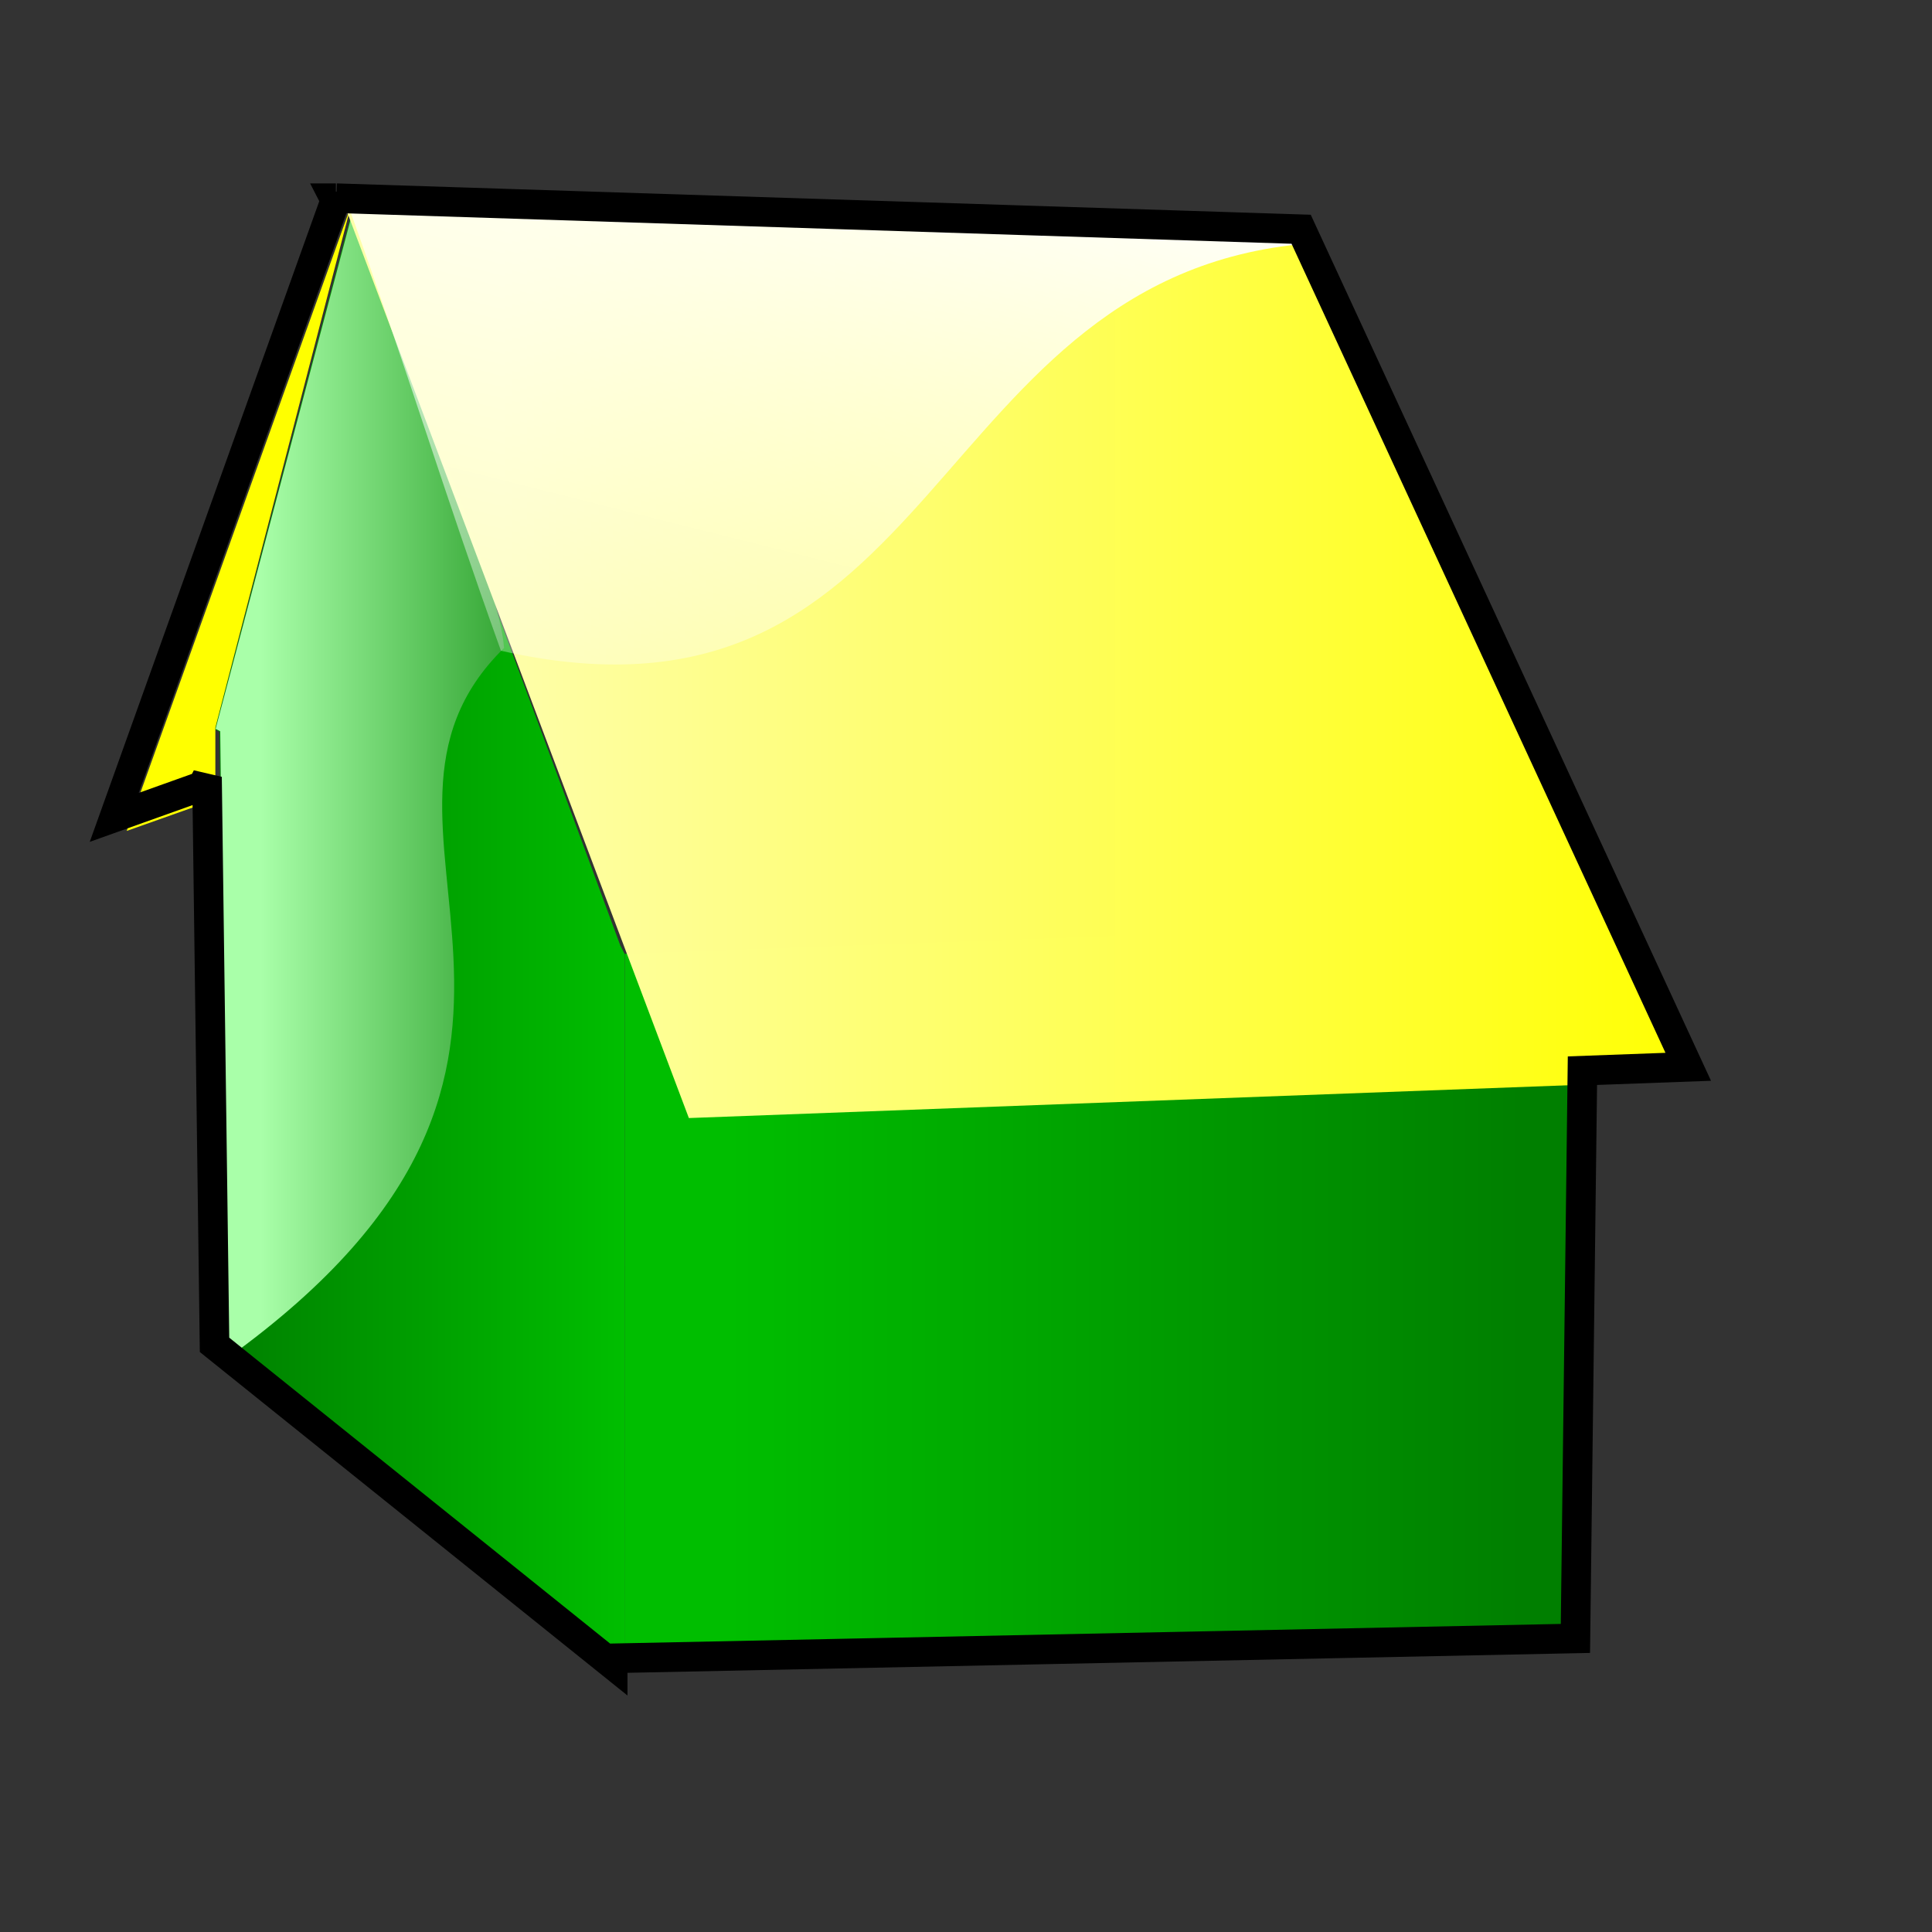
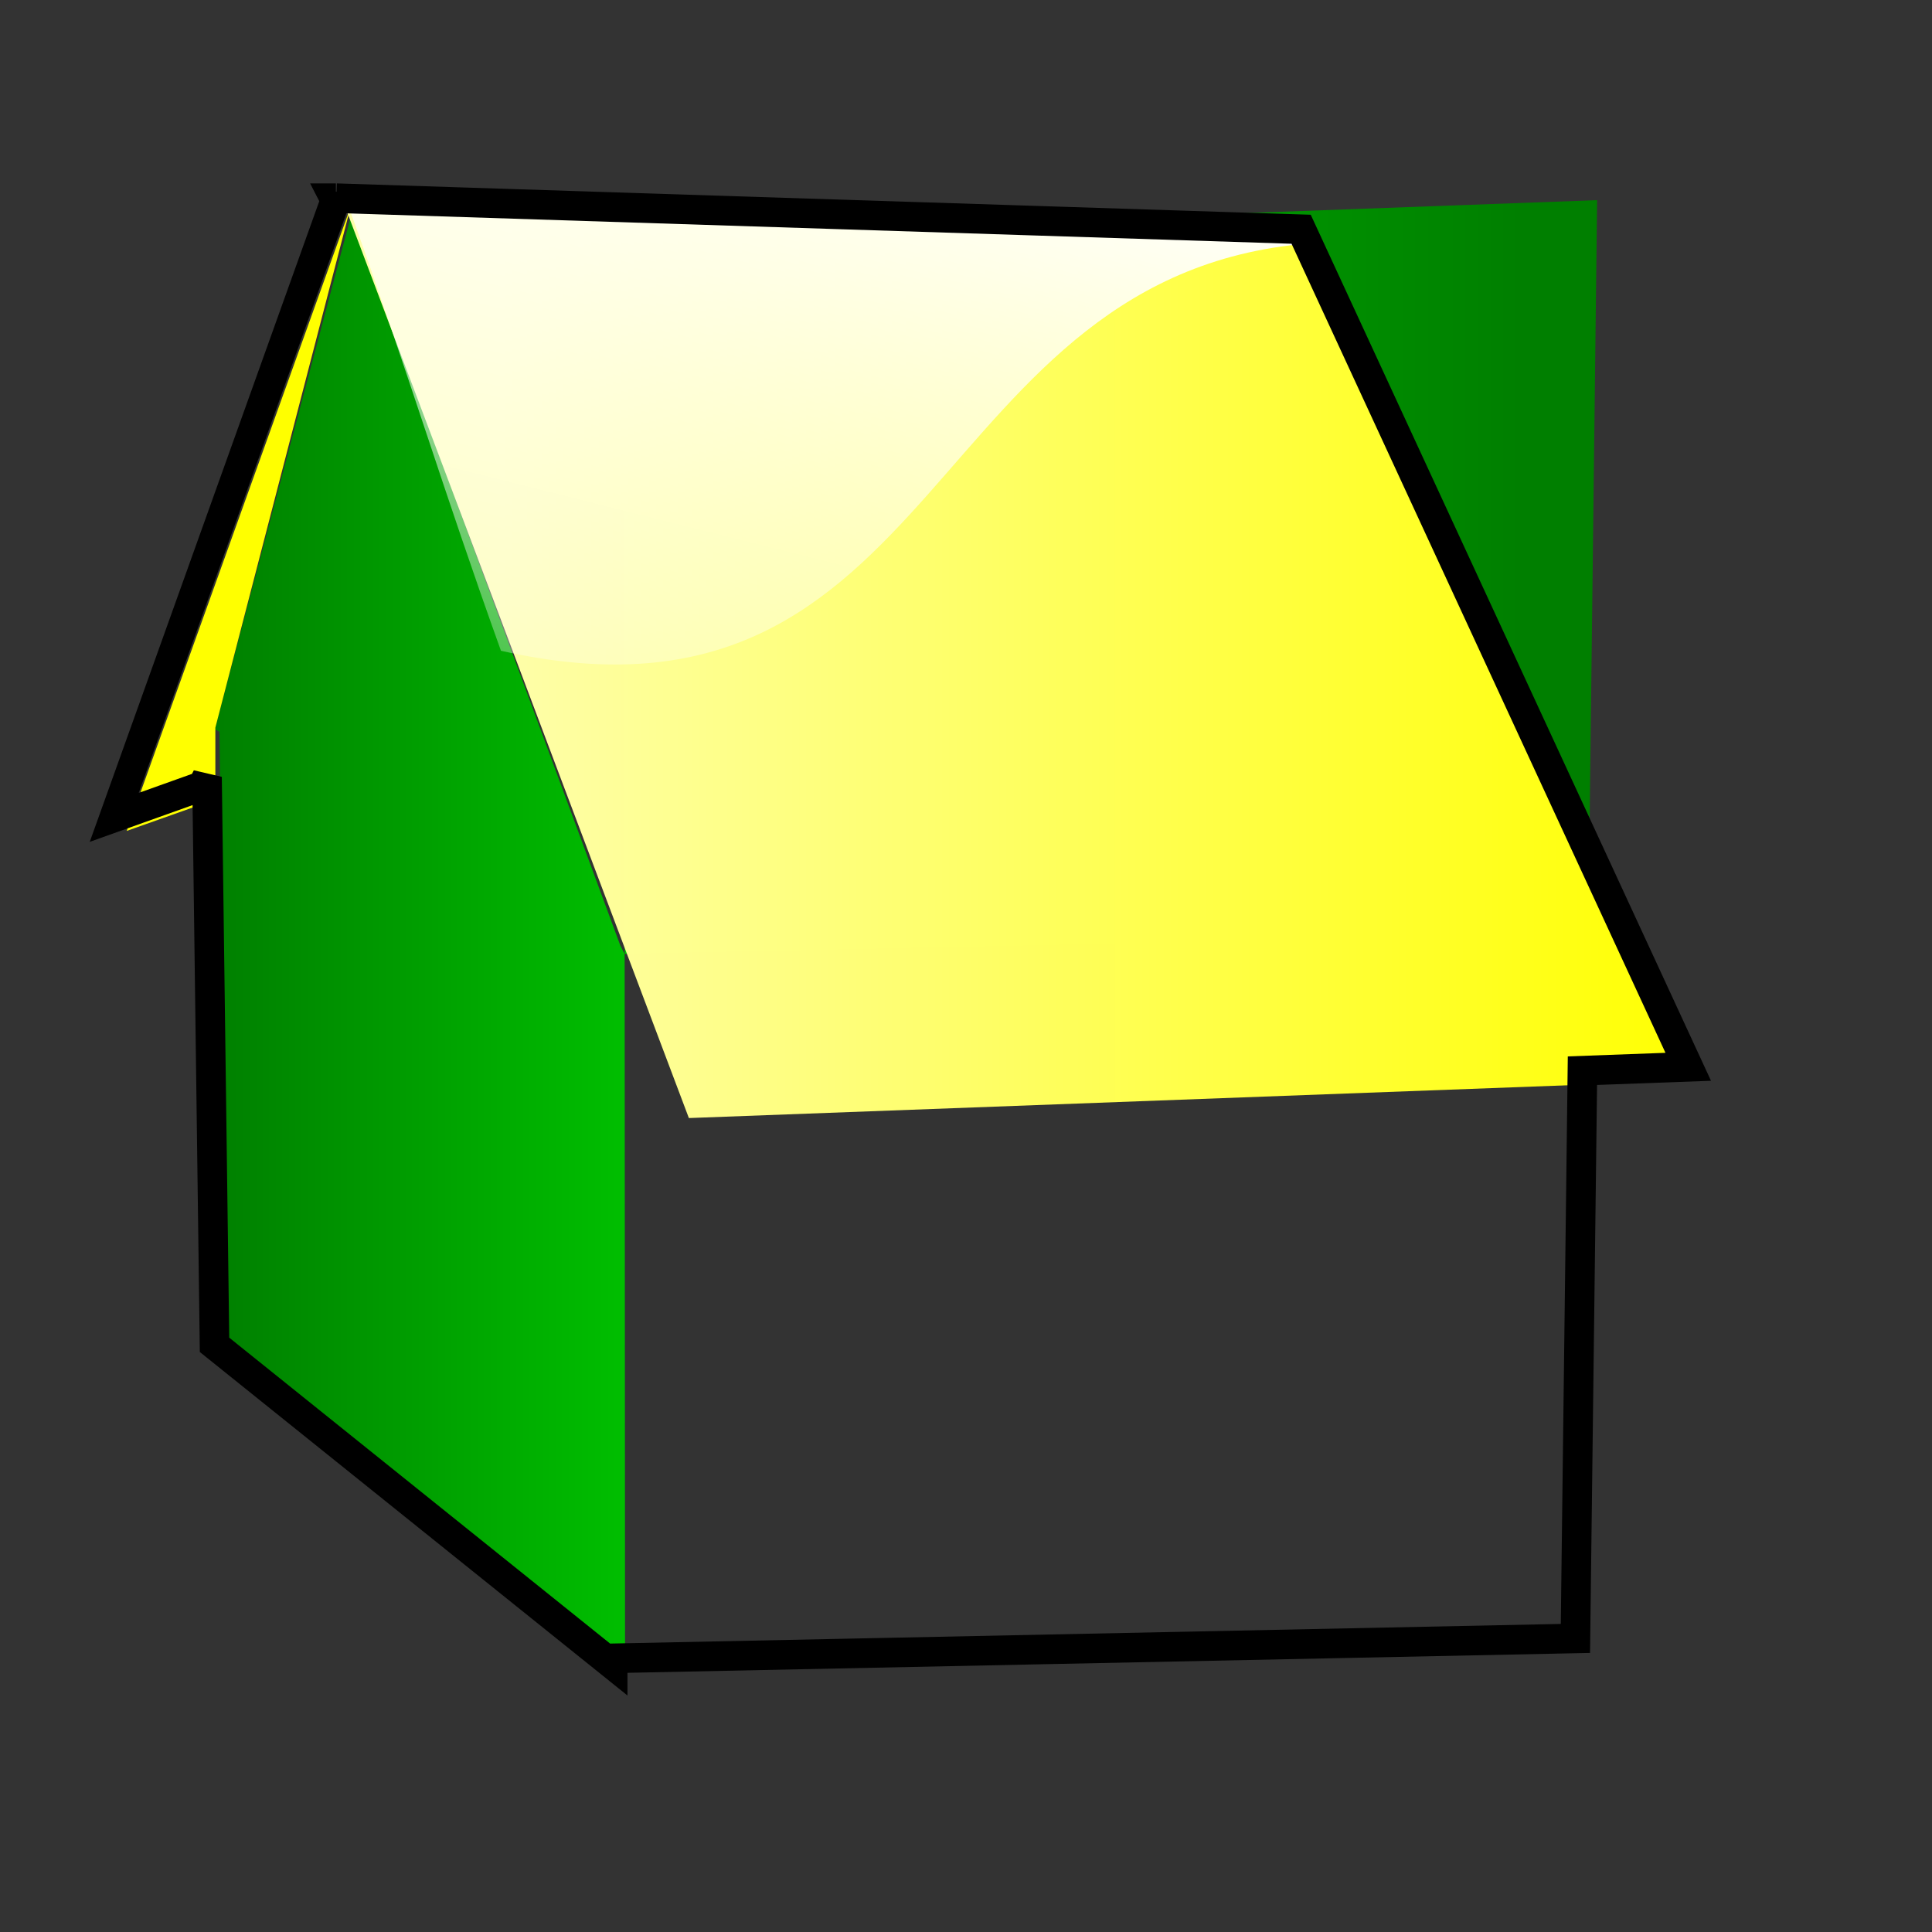
<svg xmlns="http://www.w3.org/2000/svg" xmlns:xlink="http://www.w3.org/1999/xlink" width="133.333" height="133.333">
  <rect width="100%" height="100%" fill="#333333" stroke="none" />
  <title>house</title>
  <defs>
    <linearGradient id="linearGradient2180">
      <stop stop-color="#ce0000" offset="0" id="stop2181" />
      <stop stop-color="#ffcb00" offset="1" id="stop2182" />
    </linearGradient>
    <linearGradient id="linearGradient2175">
      <stop stop-color="#000090" offset="0" id="stop2176" />
      <stop stop-color="#49c1ff" offset="1" id="stop2177" />
    </linearGradient>
    <linearGradient id="linearGradient1547">
      <stop stop-color="#ffffff" offset="0" id="stop1548" />
      <stop stop-color="#ffffff" stop-opacity="0" offset="1" id="stop1549" />
    </linearGradient>
    <linearGradient id="linearGradient1543">
      <stop stop-color="#000" offset="0" id="stop1544" />
      <stop stop-color="#fff" offset="1" id="stop1545" />
    </linearGradient>
    <linearGradient y2="-0.039" y1="1.203" xlink:href="#linearGradient1547" x2="1.406" x1="-2.219" id="linearGradient1546" />
    <linearGradient y2="1.289" y1="-0.172" xlink:href="#linearGradient1547" x2="-0.037" x1="0.625" id="linearGradient1551" />
    <linearGradient y2="0.5" y1="0.508" xlink:href="#linearGradient2175" x2="1" x1="-0.722" id="linearGradient2174" />
    <linearGradient y2="0.367" y1="0.852" xlink:href="#linearGradient2175" x2="0.887" x1="-0.294" id="linearGradient2178" />
    <linearGradient y2="0.5" y1="0.148" xlink:href="#linearGradient2180" x2="1" x1="-0.091" id="linearGradient2179" />
    <linearGradient y2="0.781" y1="0.5" xlink:href="#linearGradient2180" x2="2.739" x1="0" id="linearGradient2183" />
    <linearGradient id="svg_1">
      <stop offset="0.117" stop-opacity="0.996" stop-color="#ffffaa" />
      <stop offset="1" stop-color="#ffff00" />
    </linearGradient>
    <linearGradient id="svg_2">
      <stop offset="0.105" stop-opacity="0.996" stop-color="#aaffaa" />
      <stop offset="0.941" stop-color="#007f00" />
    </linearGradient>
    <linearGradient id="svg_3">
      <stop offset="0.105" stop-opacity="0.996" stop-color="#00bf00" />
      <stop offset="0.922" stop-color="#007f00" />
    </linearGradient>
    <linearGradient id="svg_4">
      <stop offset="0" stop-color="#007f00" />
      <stop offset="1" stop-opacity="0.996" stop-color="#00bf00" />
    </linearGradient>
  </defs>
  <g>
    <title>Layer 1</title>
    <path fill="url(#svg_4)" fill-rule="evenodd" stroke-width="0.915pt" id="path1767" d="m24.215,14.917l-9.388,35.415l0.32,0.168l0.523,43.248l27.467,22.071l-0.029,-49.989l-0.291,-0.559l-18.602,-50.353z" />
-     <path fill="url(#svg_3)" fill-rule="evenodd" stroke-width="0.915pt" id="path1771" d="m43.115,65.825l0,49.548l66.497,-1.369l0.61,-50.643l-67.107,2.464z" />
+     <path fill="url(#svg_3)" fill-rule="evenodd" stroke-width="0.915pt" id="path1771" d="m43.115,65.825l66.497,-1.369l0.61,-50.643l-67.107,2.464z" />
    <path fill="#ffff00" fill-rule="evenodd" stroke-width="1pt" id="path2397" d="m24.202,14.261l-15.459,43.084l6.119,-2.17c0,-1.653 0,-3.306 0,-4.959l9.34,-35.955z" />
-     <path fill="url(#svg_2)" fill-rule="evenodd" stroke-width="0.915pt" id="path921" d="m24.267,14.883c-3.129,11.805 -6.259,23.61 -9.388,35.415c0.107,0.056 0.213,0.112 0.32,0.168c0.174,14.416 0.349,28.832 0.523,43.248c28.684,-20.671 6.483,-36.693 19.065,-48.995c-0.312,-4.526 -6.573,-19.147 -10.519,-29.835z" />
    <path fill="url(#svg_1)" fill-rule="evenodd" stroke-width="1.017pt" id="path1770" d="m23.949,14.618l23.592,62.542l69.843,-2.606l-26.72,-57.782l-66.715,-2.154z" />
    <path fill="url(#linearGradient1551)" fill-rule="evenodd" stroke-width="1.017pt" id="path1550" d="m24.184,14.605c3.999,11.135 6.388,19.171 10.388,30.306c30.799,6.94 29.071,-26.414 56.327,-28.152c-22.238,-0.718 -44.477,-1.436 -66.715,-2.154z" />
    <path fill="none" fill-rule="evenodd" stroke="#000000" stroke-width="2.043" stroke-miterlimit="4" id="path2184" d="m23.318,13.31l-0.138,0.368l-0.104,0l0.069,0.134l-15.261,42.598l6.091,-2.177l0.311,-0.607l0.519,39.186l27.477,22.069l0,-0.435l66.442,-1.373l0.484,-39.182l7.302,-0.268l-26.715,-57.802l-66.581,-2.143l0.104,-0.368zm-0.138,0.603l0.104,0.301l-0.104,-0.301z" />
  </g>
</svg>